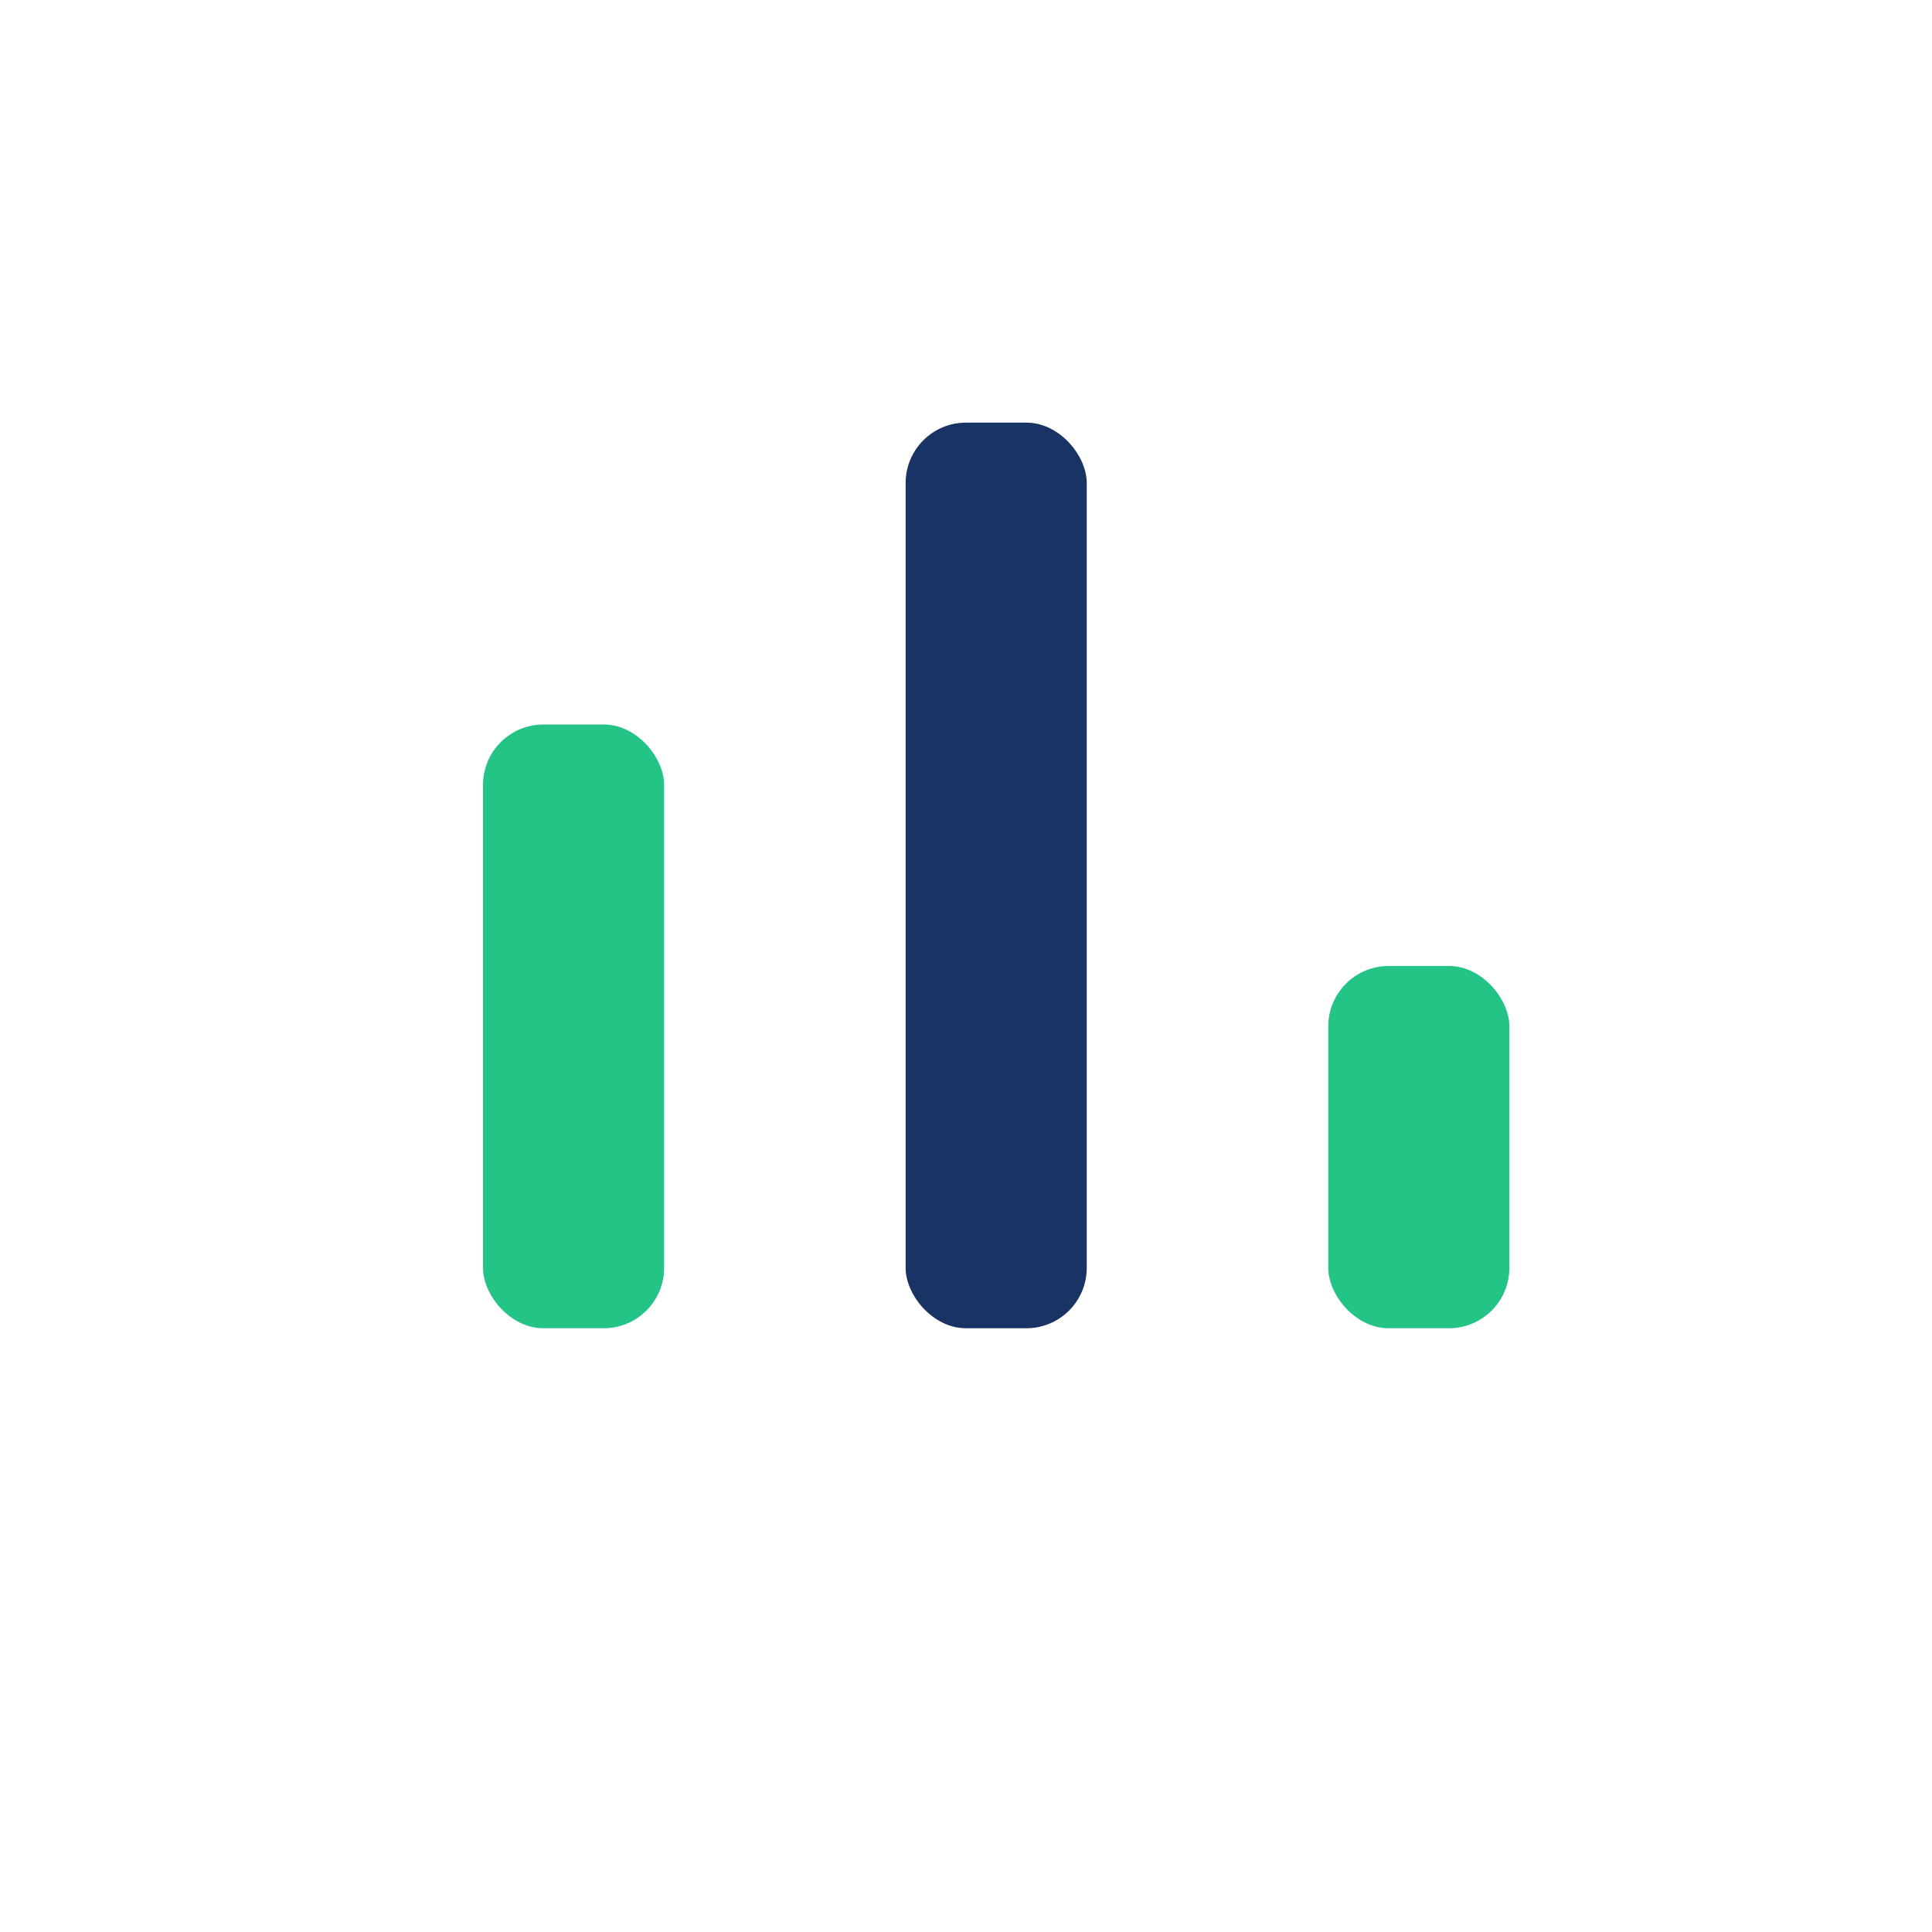
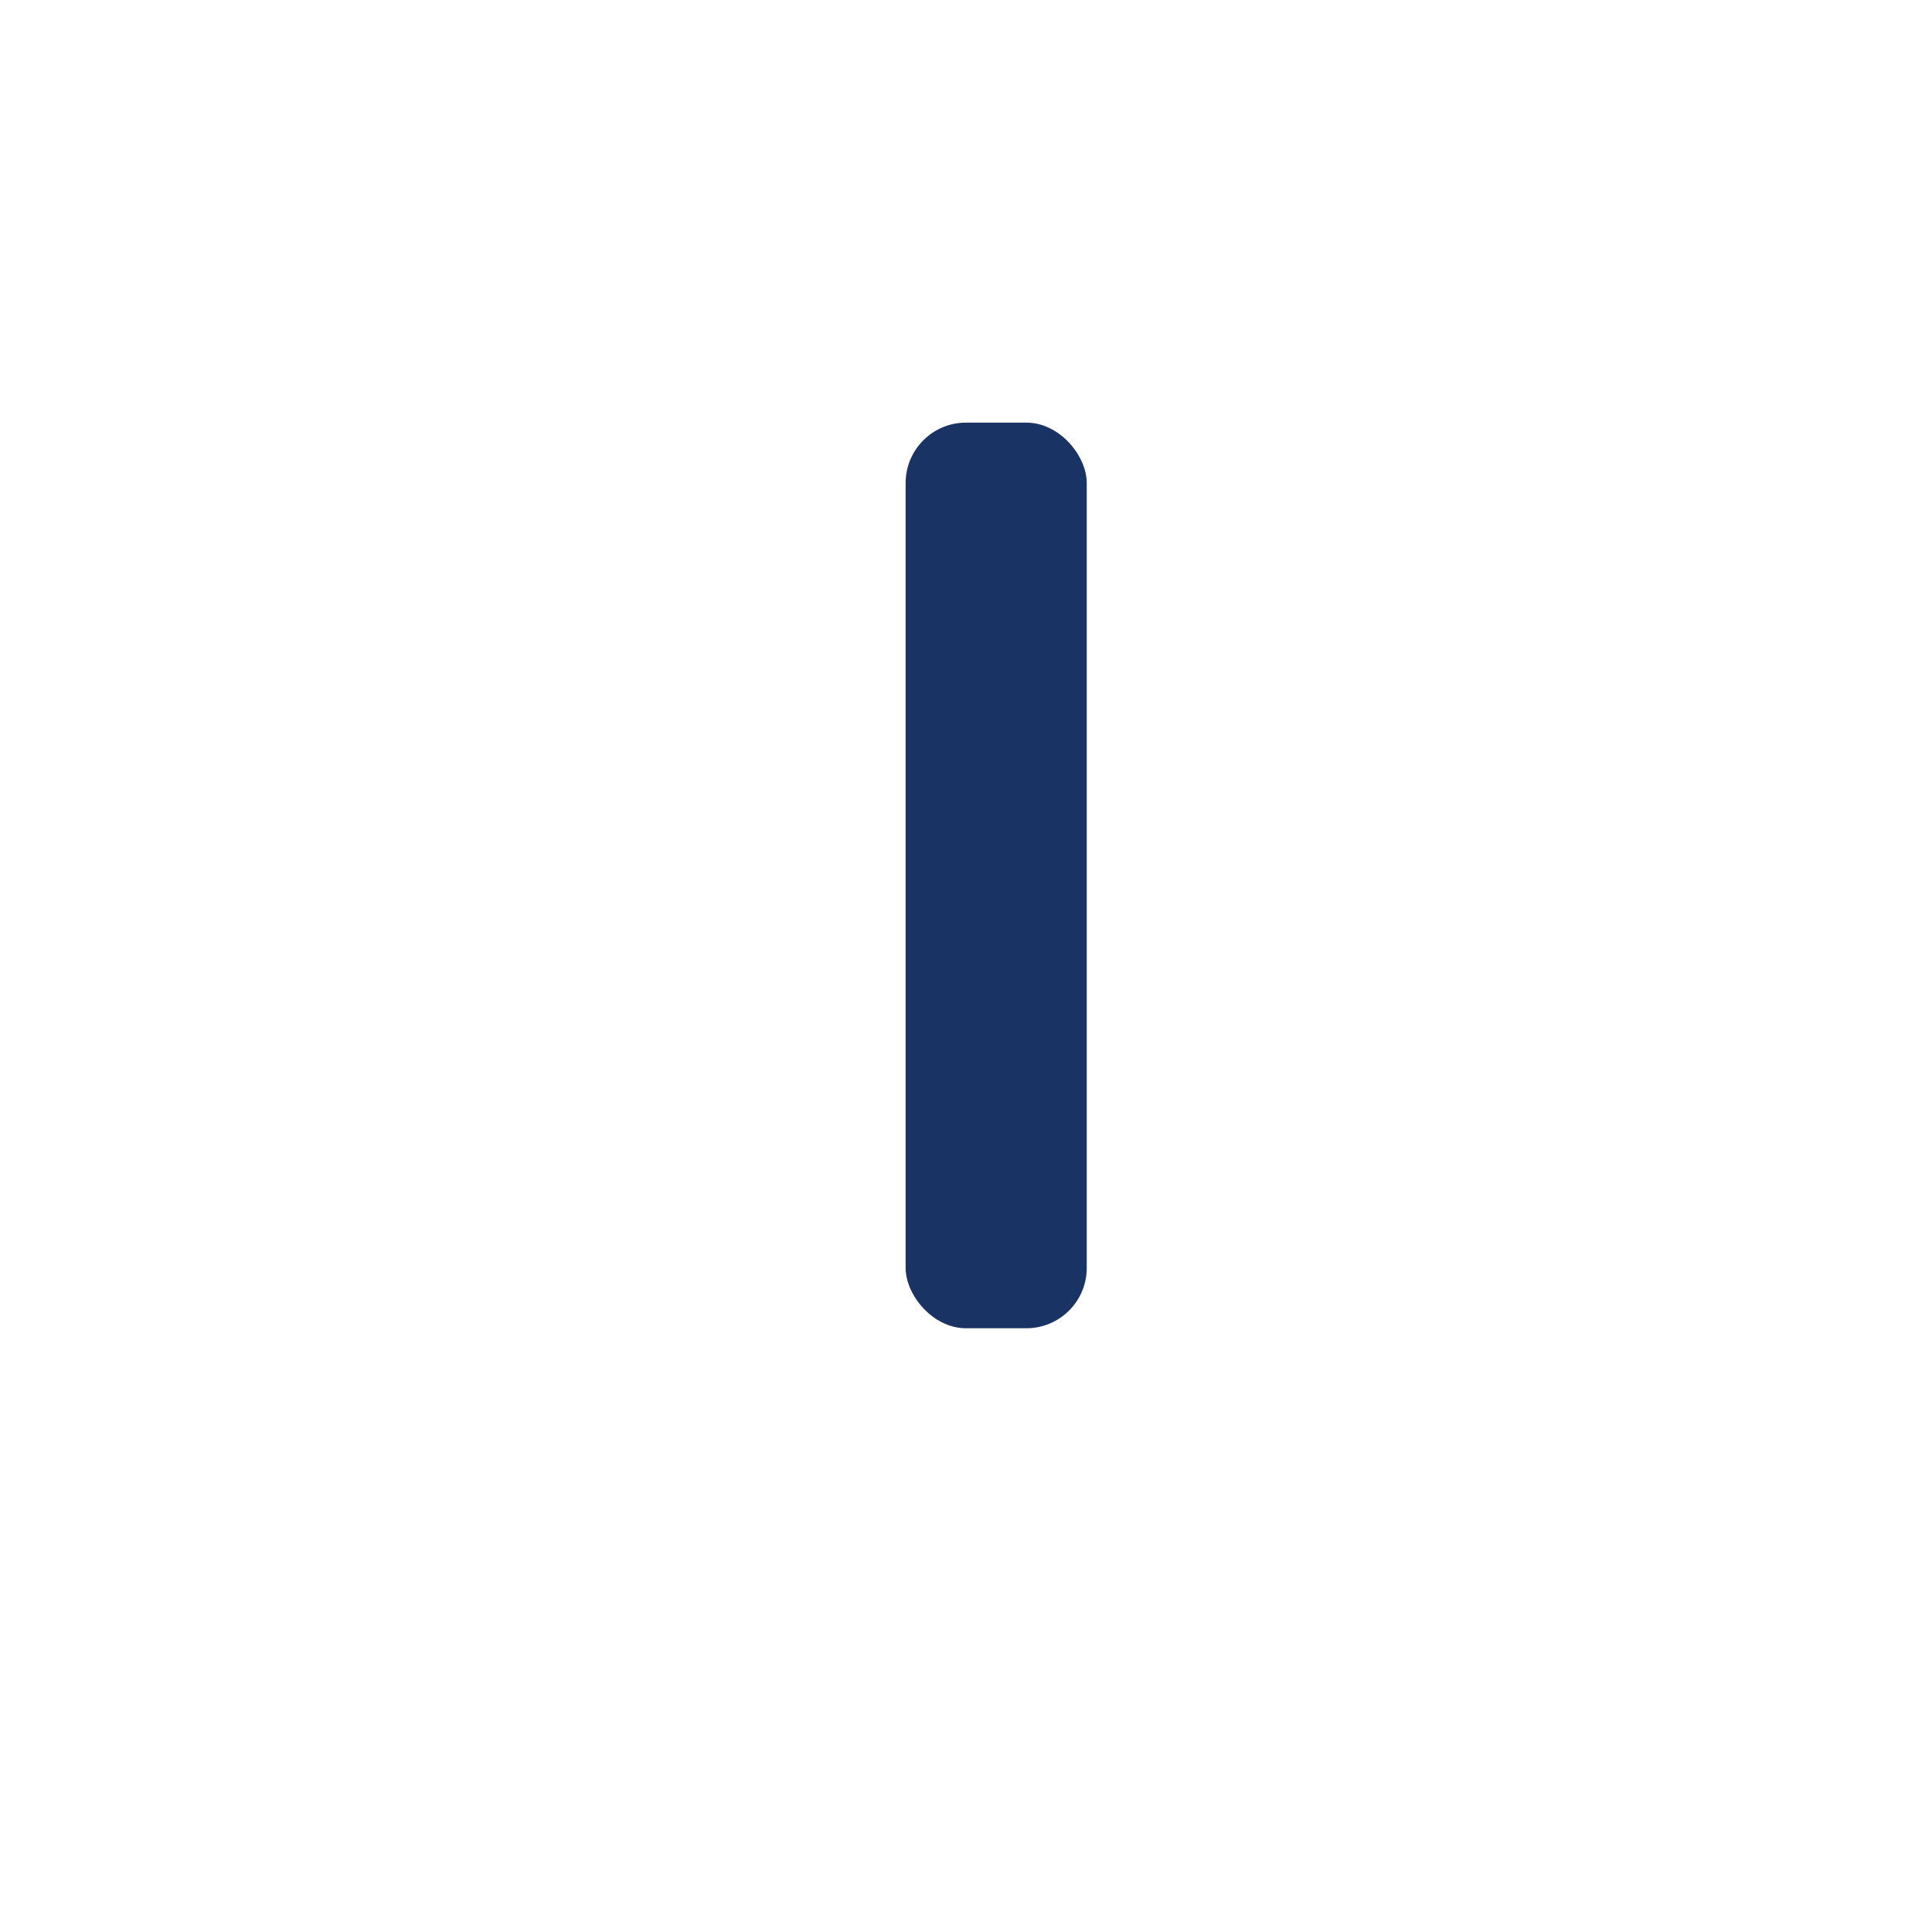
<svg xmlns="http://www.w3.org/2000/svg" width="32" height="32" viewBox="0 0 32 32">
-   <rect x="8" y="12" width="3" height="10" rx="1" fill="#24C486" />
  <rect x="15" y="7" width="3" height="15" rx="1" fill="#1A3365" />
-   <rect x="22" y="16" width="3" height="6" rx="1" fill="#24C486" />
</svg>